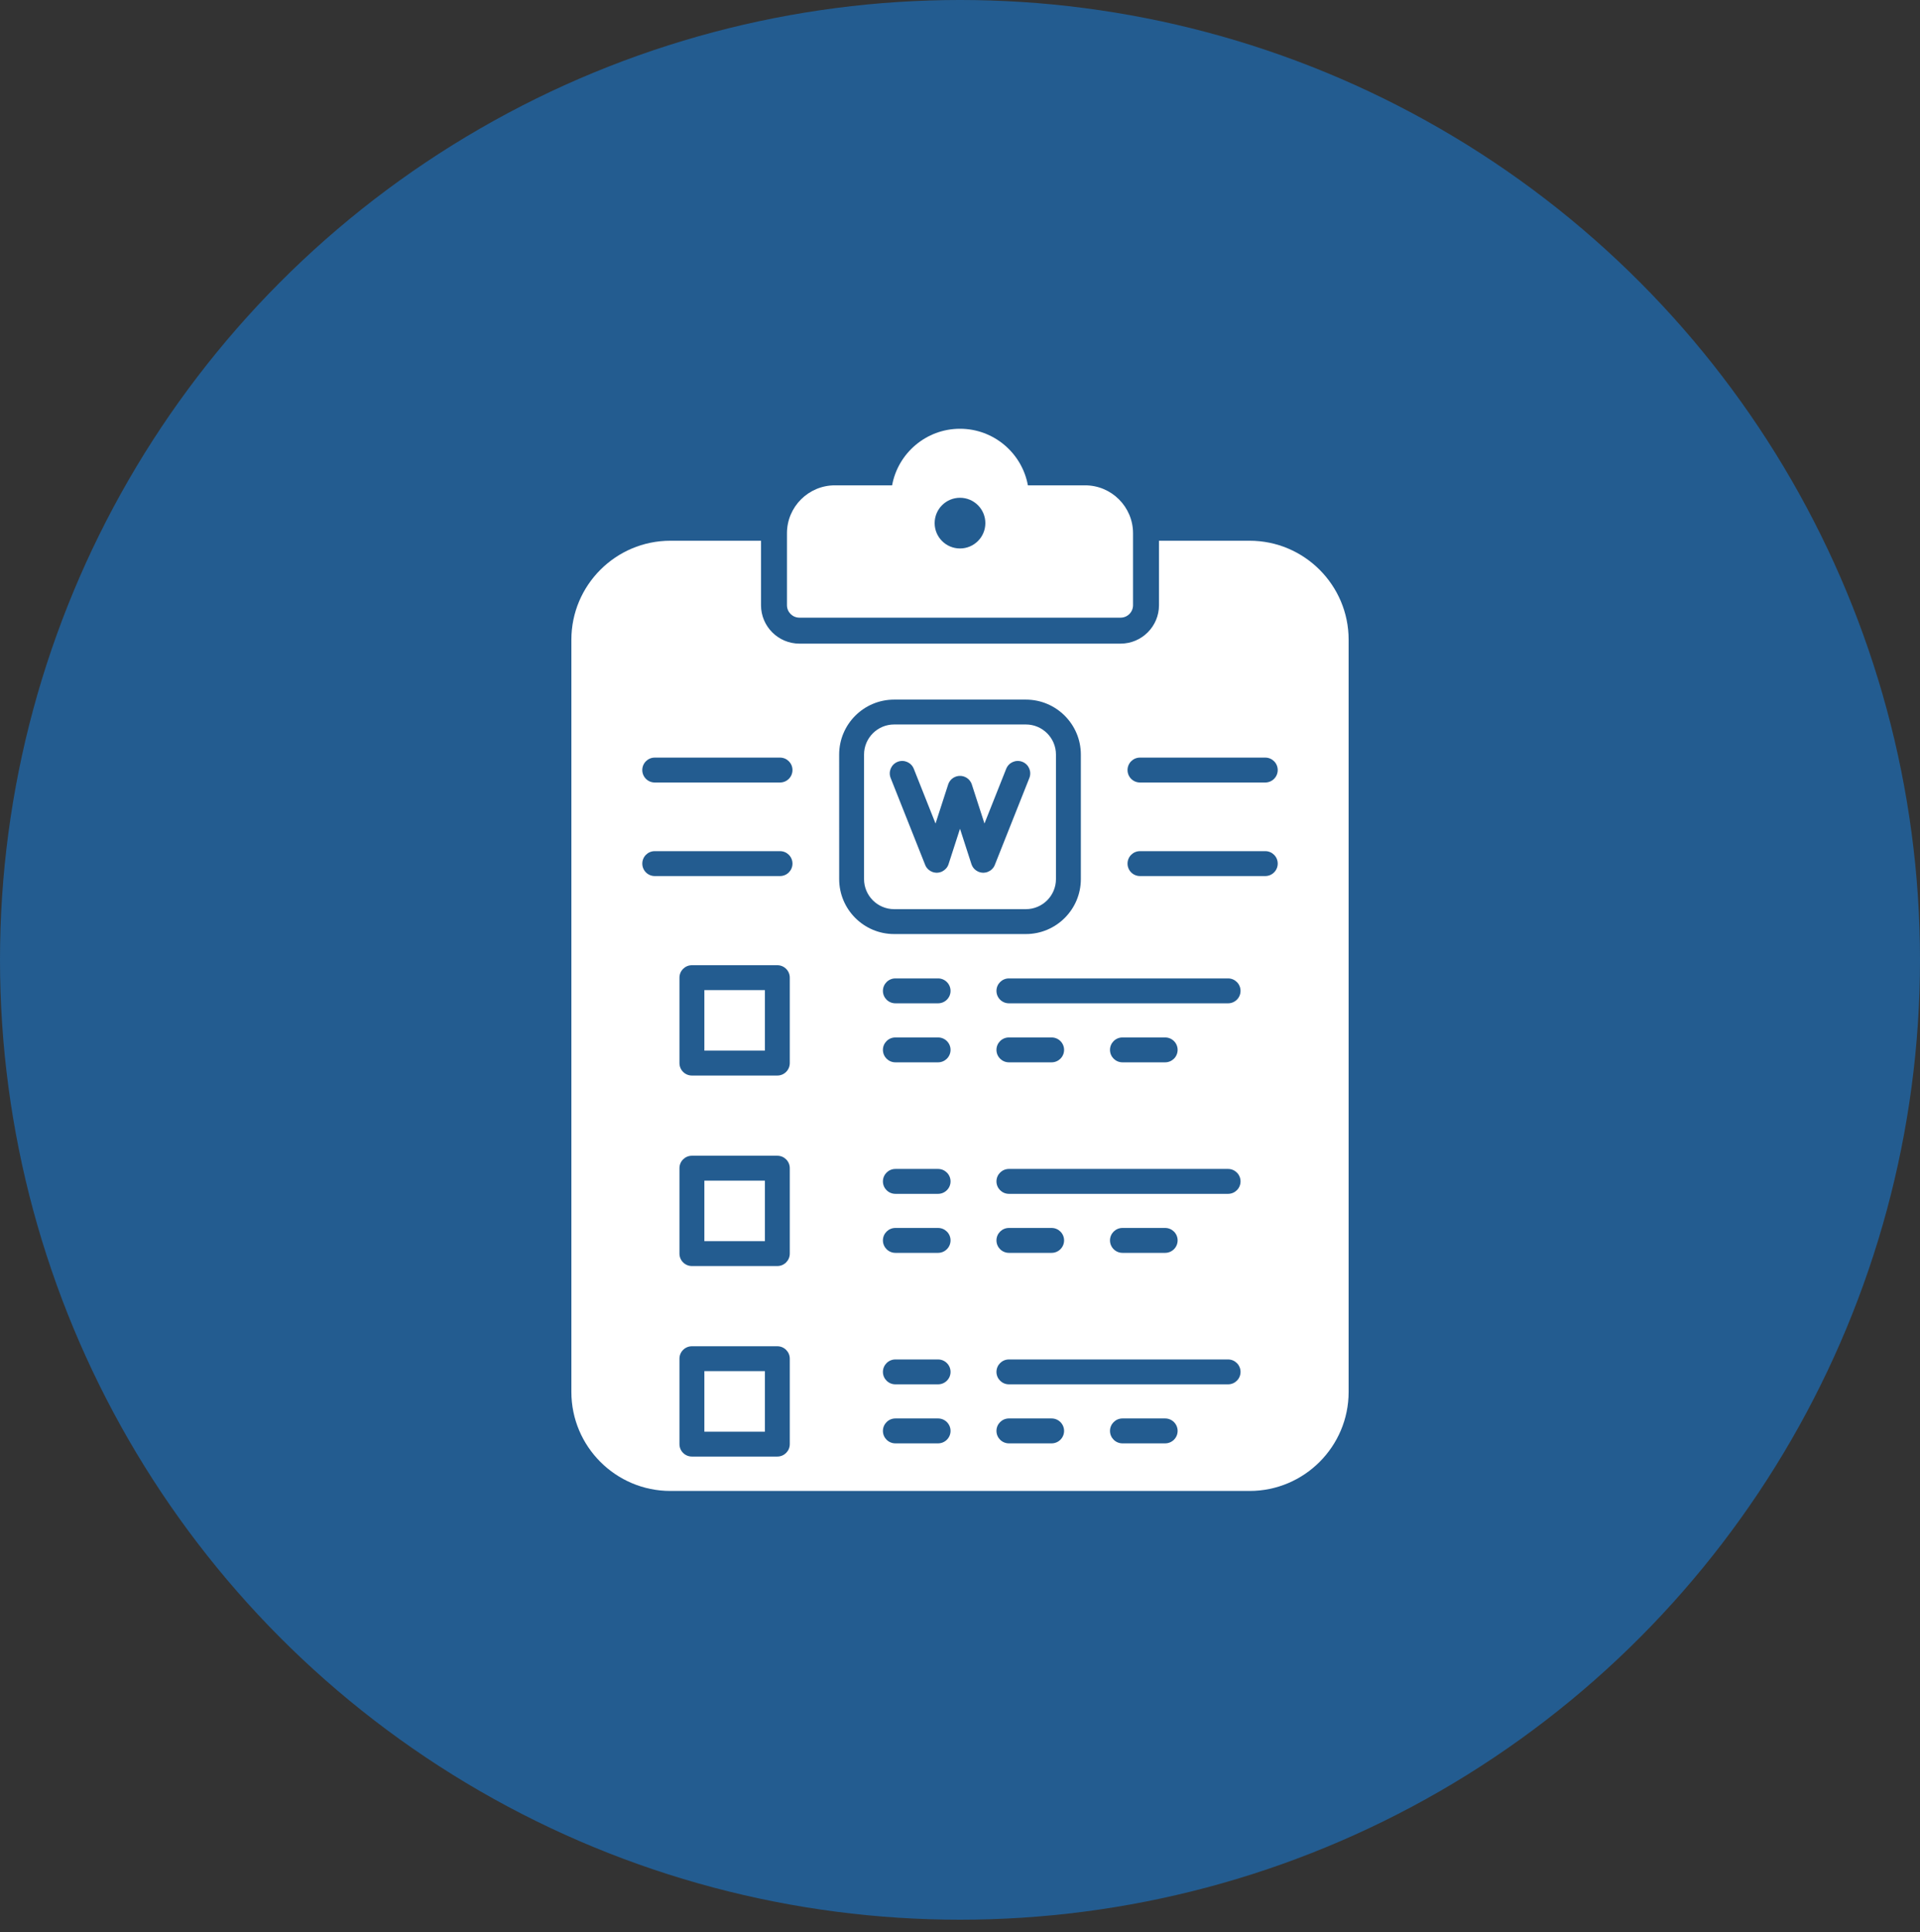
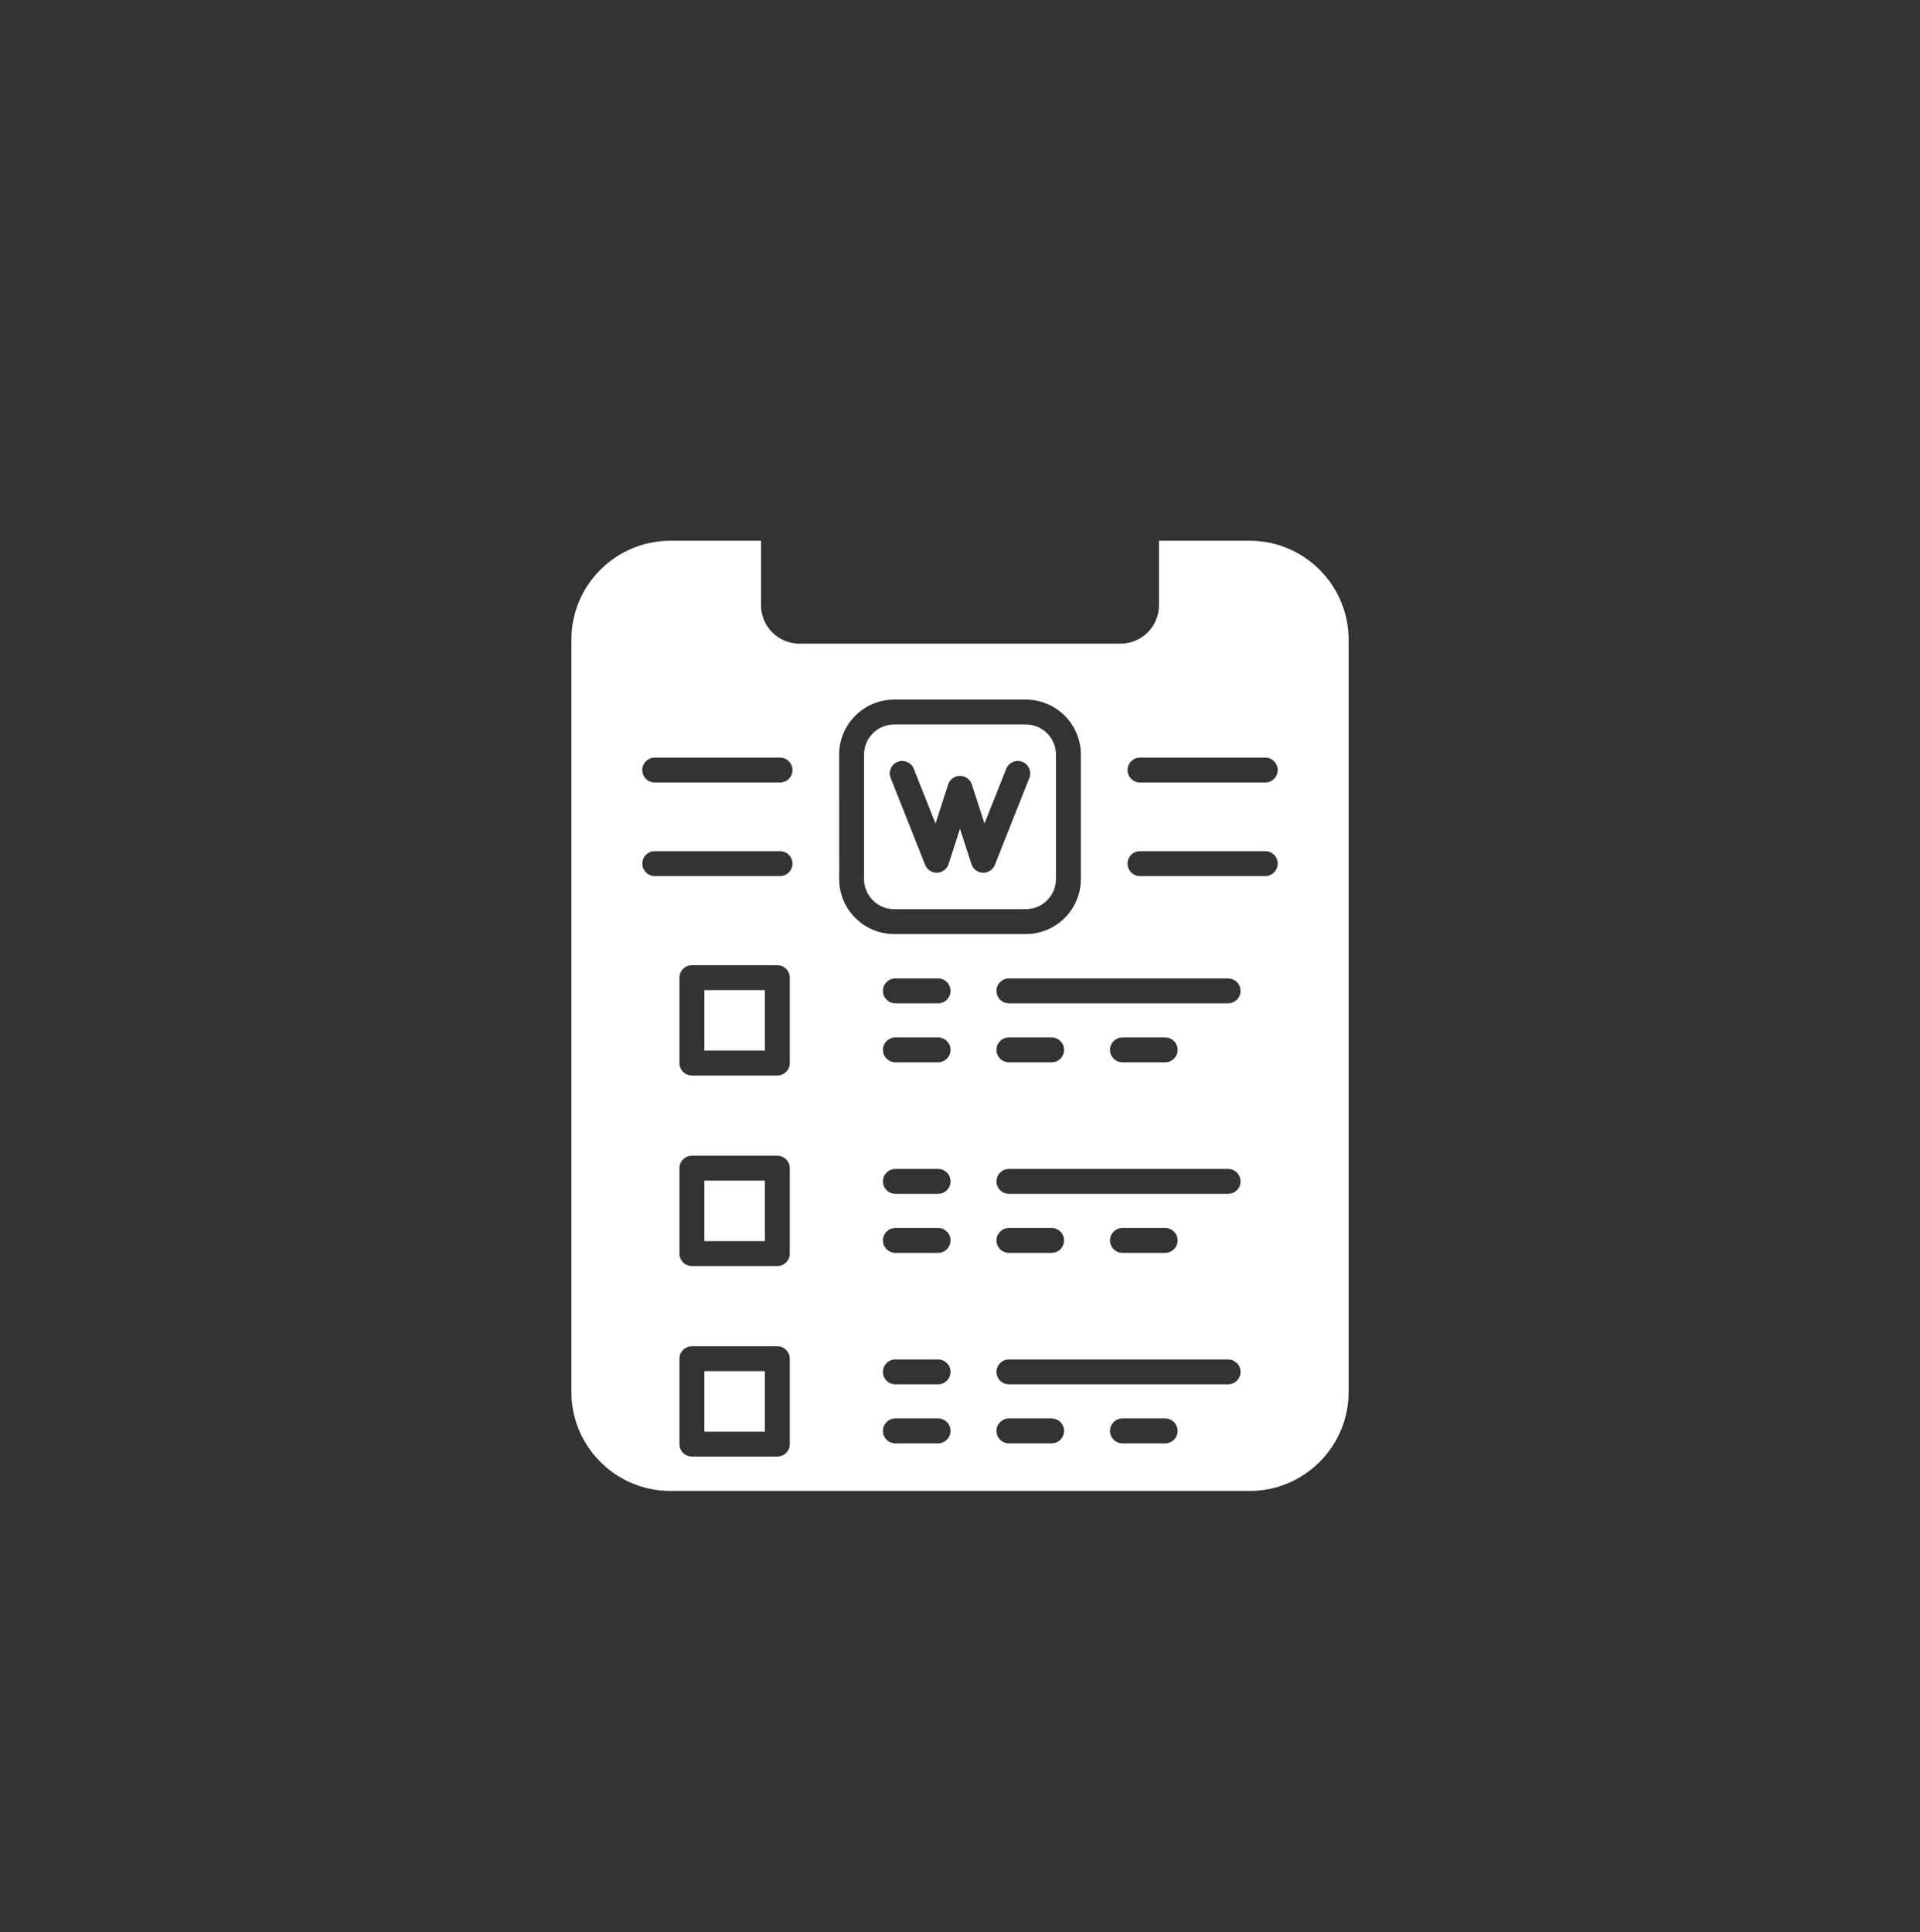
<svg xmlns="http://www.w3.org/2000/svg" width="156" height="157" viewBox="0 0 156 157" fill="none">
  <rect x="0" y="0" width="156" height="157" fill="#333333" stroke="none" />
-   <circle cx="78" cy="78" r="78" fill="#235C90" />
  <path fill-rule="evenodd" clip-rule="evenodd" d="M101.532 121.158H54.468C50.033 121.158 46.424 117.549 46.424 113.112V51.984C46.424 47.549 50.033 43.941 54.468 43.941H61.832V49.181C61.832 50.903 63.231 52.303 64.954 52.303H91.046C92.769 52.303 94.168 50.903 94.168 49.181V43.941H101.532C105.967 43.941 109.576 47.549 109.576 51.984V113.112C109.576 117.549 105.967 121.158 101.532 121.158ZM63.159 87.401H56.217C55.658 87.401 55.206 86.947 55.206 86.388V79.448C55.206 78.889 55.658 78.436 56.217 78.436H63.159C63.718 78.436 64.17 78.889 64.17 79.447V86.388C64.17 86.947 63.718 87.401 63.159 87.401ZM63.377 71.19H53.197C52.638 71.19 52.187 70.737 52.187 70.178C52.187 69.62 52.638 69.167 53.197 69.167H63.377C63.936 69.167 64.389 69.62 64.389 70.178C64.389 70.737 63.936 71.19 63.377 71.19ZM63.377 63.588H53.197C52.638 63.588 52.187 63.134 52.185 62.575C52.187 62.018 52.638 61.564 53.197 61.564H63.377C63.936 61.564 64.389 62.018 64.389 62.575C64.389 63.134 63.936 63.588 63.377 63.588ZM102.803 71.19H92.623C92.064 71.19 91.612 70.737 91.612 70.178C91.612 69.62 92.064 69.167 92.623 69.167H102.803C103.362 69.167 103.815 69.62 103.815 70.178C103.815 70.737 103.362 71.19 102.803 71.19ZM102.803 63.588H92.623C92.064 63.588 91.612 63.134 91.612 62.575C91.612 62.018 92.064 61.564 92.623 61.564H102.803C103.362 61.564 103.815 62.018 103.815 62.575C103.815 63.134 103.362 63.588 102.803 63.588ZM83.354 75.903H72.646C70.185 75.903 68.183 73.901 68.183 71.438L68.181 61.315C68.183 58.854 70.185 56.852 72.646 56.852H83.354C85.815 56.852 87.819 58.854 87.819 61.316V71.438C87.819 73.901 85.815 75.903 83.354 75.903ZM72.646 58.873C71.301 58.873 70.204 59.97 70.204 61.315V71.438C70.204 72.784 71.301 73.88 72.646 73.88H83.354C84.701 73.88 85.796 72.784 85.796 71.438V61.315C85.796 59.97 84.701 58.873 83.354 58.873H72.646ZM79.436 70.809C79.303 70.742 79.19 70.649 79.102 70.54L79.1 70.536L79.09 70.524L79.085 70.517L79.078 70.508L79.07 70.498L79.067 70.491L79.056 70.477L79.055 70.475L79.044 70.459L79.042 70.457L79.034 70.441L79.023 70.424L79.018 70.415L79.013 70.406L79.005 70.394L79.002 70.389L78.995 70.373L78.993 70.371L78.984 70.352H78.983L78.976 70.334L78.972 70.329L78.967 70.315L78.951 70.276L78.944 70.262L78.942 70.257L78.937 70.239L78.935 70.237L78.93 70.218L78.928 70.216L78.921 70.194L78 67.348L77.079 70.194L77.072 70.216V70.218L77.065 70.237V70.239L77.058 70.257L77.056 70.262L77.051 70.276L77.035 70.315L77.028 70.329L77.026 70.334L77.017 70.352L77.009 70.371L77.007 70.373L76.998 70.389L76.995 70.394L76.989 70.406L76.984 70.415L76.979 70.424L76.972 70.436L76.968 70.441L76.958 70.457V70.459L76.945 70.475V70.477L76.935 70.491L76.931 70.496L76.922 70.508L76.915 70.517L76.91 70.524L76.901 70.536L76.898 70.54L76.886 70.554L76.873 70.57L76.87 70.573L76.859 70.584C76.778 70.675 76.678 70.751 76.566 70.809L76.553 70.814L76.548 70.817L76.531 70.826L76.511 70.833L76.506 70.837L76.494 70.842L76.483 70.846L76.476 70.849L76.457 70.856L76.453 70.858L76.448 70.86L76.443 70.861H76.439L76.437 70.863L76.43 70.865L76.425 70.867L76.42 70.868L76.413 70.87L76.407 70.872L76.402 70.874L76.395 70.876L76.39 70.877L76.385 70.879L76.383 70.881H76.378L76.367 70.884H76.364L76.362 70.886L76.344 70.89H76.342L76.337 70.891L76.332 70.893L76.327 70.895H76.325H76.32L76.314 70.897L76.309 70.898H76.307H76.302L76.297 70.9L76.291 70.902H76.286H76.284L76.279 70.904H76.274L76.267 70.905L76.261 70.907H76.256H76.249L76.248 70.909H76.244H76.239L76.232 70.911H76.228H76.226L76.221 70.912H76.214H76.209L76.204 70.914H76.197H76.191H76.189H76.186L76.179 70.916H76.174H76.17H76.168H76.161H76.156L76.151 70.918H76.149H76.144H76.138H76.133H76.13H76.126H76.121H76.116H76.109H76.105H76.1H76.095H76.091H76.086H76.081H76.075H76.072H76.07L76.066 70.916H76.061H76.056H76.052H76.051H76.042L76.037 70.914H76.035H76.031H76.026H76.022H76.017H76.016L76.012 70.912H76.007H76.003L75.998 70.911H75.996H75.993H75.987H75.984L75.978 70.909H75.973L75.968 70.907H75.963H75.959L75.954 70.905H75.949L75.943 70.904H75.942H75.94L75.935 70.902H75.929L75.924 70.9H75.919L75.91 70.898L75.905 70.897L75.899 70.895H75.894L75.891 70.893H75.887H75.885L75.88 70.891L75.871 70.89L75.868 70.888L75.847 70.882L75.841 70.881H75.836L75.833 70.879H75.831L75.827 70.877L75.822 70.876L75.817 70.874H75.815L75.811 70.872H75.81H75.808L75.806 70.87H75.805H75.801L75.799 70.868H75.797L75.796 70.867H75.792H75.79L75.789 70.865H75.787L75.783 70.863L75.78 70.861H75.778L75.754 70.853H75.752L75.748 70.851H75.746L75.745 70.849L75.727 70.842H75.725C75.68 70.823 75.636 70.802 75.595 70.777L75.588 70.774L75.579 70.766C75.536 70.742 75.495 70.712 75.458 70.68L75.448 70.672L75.444 70.668L75.43 70.656H75.428L75.416 70.644L75.411 70.638L75.402 70.629L75.393 70.621L75.39 70.617L75.377 70.603H75.376L75.363 70.589L75.36 70.585L75.351 70.575L75.344 70.568L75.339 70.561L75.328 70.549L75.326 70.547C75.307 70.522 75.288 70.498 75.27 70.471L75.268 70.469L75.258 70.454L75.256 70.45L75.231 70.41L75.228 70.404L75.219 70.389V70.387L75.209 70.366L75.202 70.352L75.198 70.345C75.188 70.324 75.179 70.302 75.168 70.28V70.278L72.365 63.22C72.159 62.702 72.412 62.113 72.932 61.907C73.451 61.702 74.04 61.955 74.245 62.473L76.012 66.922L77.035 63.76L77.038 63.751L77.042 63.737L77.046 63.727L77.051 63.714L77.054 63.702L77.06 63.691L77.065 63.679L77.068 63.669L77.075 63.654L77.079 63.646L77.086 63.632L77.09 63.624L77.1 63.603L77.109 63.586L77.111 63.581L77.135 63.538L77.146 63.521L77.147 63.519C77.165 63.491 77.184 63.465 77.204 63.44V63.438L77.235 63.401L77.251 63.384L77.267 63.364L77.285 63.347L77.302 63.331L77.32 63.313L77.339 63.298L77.357 63.282L77.376 63.266L77.395 63.252H77.397L77.415 63.238L77.416 63.236L77.436 63.224L77.438 63.222L77.455 63.21L77.459 63.208L77.476 63.197L77.518 63.173L77.524 63.171L77.54 63.162L77.546 63.159L77.562 63.152L77.569 63.148L77.583 63.141L77.592 63.138L77.606 63.132L77.615 63.127L77.627 63.122L77.64 63.118L77.65 63.113L77.664 63.109L77.689 63.101L77.698 63.097L77.713 63.094L77.738 63.087L77.743 63.085L77.764 63.08L77.789 63.074L77.791 63.073L77.814 63.069H77.816L77.838 63.064H77.84L77.863 63.06H77.865L77.888 63.057H77.889L77.912 63.055H77.914L77.937 63.053H77.939L77.961 63.051H77.965H77.986H77.99H78.011H78.014H78.037H78.039L78.061 63.053H78.063L78.086 63.055H78.088L78.111 63.057H78.112L78.137 63.06L78.162 63.064L78.185 63.069H78.186L78.209 63.073L78.211 63.074L78.232 63.078L78.237 63.08L78.257 63.085L78.262 63.087L78.279 63.09L78.287 63.094L78.304 63.097L78.311 63.101L78.327 63.106L78.336 63.109L78.35 63.113L78.36 63.118L78.373 63.122L78.385 63.127L78.394 63.132C78.417 63.141 78.439 63.152 78.461 63.162L78.476 63.171L78.482 63.173L78.499 63.183L78.503 63.185L78.545 63.21L78.562 63.222L78.564 63.224L78.584 63.236L78.585 63.238L78.605 63.252L78.643 63.282L78.68 63.313L78.698 63.331L78.716 63.347L78.733 63.364V63.366L78.749 63.384L78.766 63.401L78.782 63.421C78.812 63.458 78.84 63.498 78.865 63.538L78.868 63.542L78.877 63.559L78.881 63.563C78.9 63.596 78.916 63.632 78.932 63.669L78.935 63.679L78.941 63.691L78.946 63.702L78.949 63.714L78.954 63.727L78.958 63.737L78.963 63.751L78.965 63.76L79.988 66.92L81.755 62.473C81.962 61.955 82.549 61.702 83.068 61.907C83.588 62.113 83.841 62.702 83.636 63.22L80.839 70.26L80.832 70.28L80.825 70.297L80.823 70.301L80.816 70.317L80.814 70.322L80.807 70.334L80.804 70.345L80.8 70.352L80.793 70.366L80.791 70.369L80.781 70.387V70.389L80.772 70.404L80.769 70.41L80.761 70.42L80.756 70.429L80.753 70.438L80.744 70.45L80.742 70.454L80.732 70.469V70.471L80.721 70.485L80.718 70.491L80.709 70.501L80.704 70.51L80.698 70.517L80.688 70.529L80.686 70.531L80.675 70.547L80.674 70.549L80.663 70.561L80.658 70.568L80.651 70.575L80.64 70.585L80.637 70.589L80.624 70.603L80.612 70.617L80.607 70.621L80.598 70.629L80.589 70.638L80.584 70.644C80.572 70.656 80.558 70.668 80.544 70.68L80.535 70.687L80.528 70.693C80.508 70.709 80.489 70.723 80.468 70.737L80.454 70.747L80.438 70.758C80.392 70.788 80.341 70.814 80.29 70.835L80.276 70.842H80.273L80.255 70.849L80.222 70.861L80.204 70.868H80.203L80.199 70.87L80.194 70.872L80.189 70.874H80.185H80.183L80.178 70.876L80.174 70.877L80.169 70.879H80.167L80.164 70.881H80.159L80.155 70.882L80.136 70.888H80.132L80.13 70.89H80.125L80.12 70.891L80.115 70.893H80.111L80.106 70.895H80.101L80.095 70.897L80.092 70.898L80.081 70.9H80.078L80.073 70.902H80.067L80.062 70.904H80.058H80.057L80.051 70.905H80.048L80.043 70.907H80.041H80.037H80.032L80.027 70.909H80.023H80.022L80.018 70.911H80.013H80.007H80.004L79.999 70.912H79.993H79.988L79.985 70.914H79.979H79.974H79.967H79.963L79.96 70.916H79.949H79.948H79.944H79.941H79.935L79.93 70.918H79.928H79.925H79.921H79.916H79.911H79.906H79.902H79.897H79.891H79.886H79.879H79.874H79.872H79.869H79.862H79.856H79.851L79.844 70.916H79.839H79.833H79.832H79.826H79.821L79.816 70.914H79.812H79.809H79.803H79.798L79.791 70.912H79.786L79.781 70.911H79.774H79.772H79.768L79.763 70.909H79.756H79.753L79.751 70.907H79.746L79.739 70.905H79.733L79.728 70.904H79.721L79.716 70.902H79.714H79.71L79.703 70.9L79.698 70.898H79.695H79.693L79.686 70.897L79.68 70.895H79.675L79.668 70.893L79.663 70.891L79.658 70.89H79.656L79.651 70.888H79.645L79.64 70.886L79.636 70.884H79.635L79.628 70.882L79.623 70.881H79.617V70.879L79.61 70.877L79.605 70.876L79.6 70.874L79.593 70.872L79.587 70.87L79.582 70.868H79.58L79.575 70.867L79.57 70.865L79.564 70.863L79.563 70.861H79.559L79.547 70.858L79.543 70.856L79.542 70.854L79.535 70.853L79.526 70.849H79.524L79.519 70.846L79.507 70.842L79.494 70.837L79.489 70.833L79.454 70.817L79.447 70.814L79.436 70.809ZM94.669 117.291H91.199C90.641 117.291 90.187 116.837 90.187 116.28C90.187 115.721 90.641 115.267 91.199 115.267H94.669C95.228 115.267 95.682 115.721 95.682 116.28C95.682 116.837 95.228 117.291 94.669 117.291ZM85.444 117.291H81.974C81.415 117.291 80.962 116.837 80.962 116.28C80.962 115.721 81.415 115.267 81.974 115.267H85.444C86.003 115.267 86.457 115.721 86.457 116.28C86.457 116.837 86.003 117.291 85.444 117.291ZM76.219 117.291H72.748C72.191 117.291 71.737 116.837 71.737 116.28C71.737 115.721 72.191 115.267 72.748 115.267H76.219C76.778 115.267 77.232 115.721 77.232 116.28C77.232 116.837 76.778 117.291 76.219 117.291ZM76.219 112.495H72.748C72.191 112.495 71.737 112.042 71.737 111.484C71.737 110.926 72.191 110.472 72.748 110.472H76.219C76.778 110.472 77.232 110.926 77.232 111.484C77.232 112.042 76.778 112.495 76.219 112.495ZM99.783 112.495H81.974C81.415 112.495 80.962 112.042 80.962 111.484C80.962 110.926 81.415 110.472 81.974 110.472H99.783C100.34 110.472 100.794 110.926 100.794 111.484C100.794 112.042 100.34 112.495 99.783 112.495ZM63.159 118.363H56.217C55.658 118.363 55.206 117.911 55.206 117.352V110.41C55.206 109.853 55.658 109.4 56.217 109.4H63.159C63.718 109.4 64.17 109.853 64.17 110.41V117.352C64.17 117.911 63.718 118.363 63.159 118.363ZM57.23 116.341H62.148V111.423H57.23V116.341ZM94.669 101.81H91.199C90.641 101.81 90.187 101.356 90.187 100.797C90.187 100.24 90.641 99.786 91.199 99.786H94.669C95.228 99.786 95.682 100.24 95.682 100.797C95.682 101.356 95.228 101.81 94.669 101.81ZM85.444 101.81H81.974C81.415 101.81 80.962 101.356 80.962 100.797C80.962 100.24 81.415 99.786 81.974 99.786H85.444C86.003 99.786 86.457 100.24 86.457 100.797C86.457 101.356 86.003 101.81 85.444 101.81ZM76.219 101.81H72.748C72.191 101.81 71.737 101.356 71.737 100.797C71.737 100.24 72.191 99.786 72.748 99.786H76.219C76.778 99.786 77.232 100.24 77.232 100.797C77.232 101.356 76.778 101.81 76.219 101.81ZM76.219 97.014H72.748C72.191 97.014 71.737 96.561 71.737 96.002C71.737 95.445 72.191 94.991 72.748 94.991H76.219C76.778 94.991 77.232 95.445 77.232 96.002C77.232 96.561 76.778 97.014 76.219 97.014ZM99.783 97.014H81.974C81.415 97.014 80.962 96.561 80.962 96.002C80.962 95.445 81.415 94.991 81.974 94.991H99.783C100.34 94.991 100.794 95.445 100.794 96.002C100.794 96.561 100.34 97.014 99.783 97.014ZM63.159 102.882H56.217C55.658 102.882 55.206 102.428 55.206 101.871V94.929C55.206 94.37 55.658 93.917 56.217 93.917H63.159C63.718 93.917 64.17 94.37 64.17 94.929V101.871C64.17 102.428 63.718 102.882 63.159 102.882ZM57.23 100.859H62.148V95.94H57.23V100.859ZM94.669 86.327H91.199C90.641 86.327 90.187 85.875 90.187 85.316C90.187 84.757 90.641 84.305 91.199 84.305H94.669C95.228 84.305 95.682 84.757 95.682 85.316C95.682 85.875 95.228 86.327 94.669 86.327ZM85.444 86.327H81.974C81.415 86.327 80.962 85.875 80.962 85.316C80.962 84.757 81.415 84.305 81.974 84.305H85.444C86.003 84.305 86.457 84.757 86.457 85.316C86.457 85.875 86.003 86.327 85.444 86.327ZM76.219 86.327H72.748C72.191 86.327 71.737 85.875 71.737 85.316C71.737 84.757 72.191 84.305 72.748 84.305H76.219C76.778 84.305 77.232 84.757 77.232 85.316C77.232 85.875 76.778 86.327 76.219 86.327ZM76.219 81.531H72.748C72.191 81.531 71.737 81.08 71.737 80.521C71.737 79.962 72.191 79.508 72.748 79.508H76.219C76.778 79.508 77.232 79.962 77.232 80.521C77.232 81.08 76.778 81.531 76.219 81.531ZM99.783 81.531H81.973C81.415 81.531 80.962 81.08 80.962 80.521C80.962 79.962 81.415 79.508 81.974 79.508H99.783C100.34 79.508 100.794 79.962 100.794 80.521C100.794 81.08 100.34 81.531 99.783 81.531ZM57.23 85.377H62.148V80.459H57.23V85.377Z" fill="white" />
-   <path fill-rule="evenodd" clip-rule="evenodd" d="M91.046 50.193H64.954C64.395 50.193 63.941 49.74 63.941 49.181V43.332C63.941 41.186 65.688 39.439 67.836 39.439H72.484C72.96 36.828 75.253 34.842 78 34.842C80.748 34.842 83.04 36.828 83.516 39.439H88.164C90.312 39.439 92.059 41.186 92.059 43.334V49.181C92.059 49.74 91.606 50.193 91.046 50.193ZM78 40.45C79.137 40.45 80.06 41.372 80.06 42.51C80.06 43.649 79.137 44.57 78 44.57C76.863 44.57 75.94 43.649 75.94 42.51C75.94 41.372 76.863 40.45 78 40.45Z" fill="white" />
</svg>